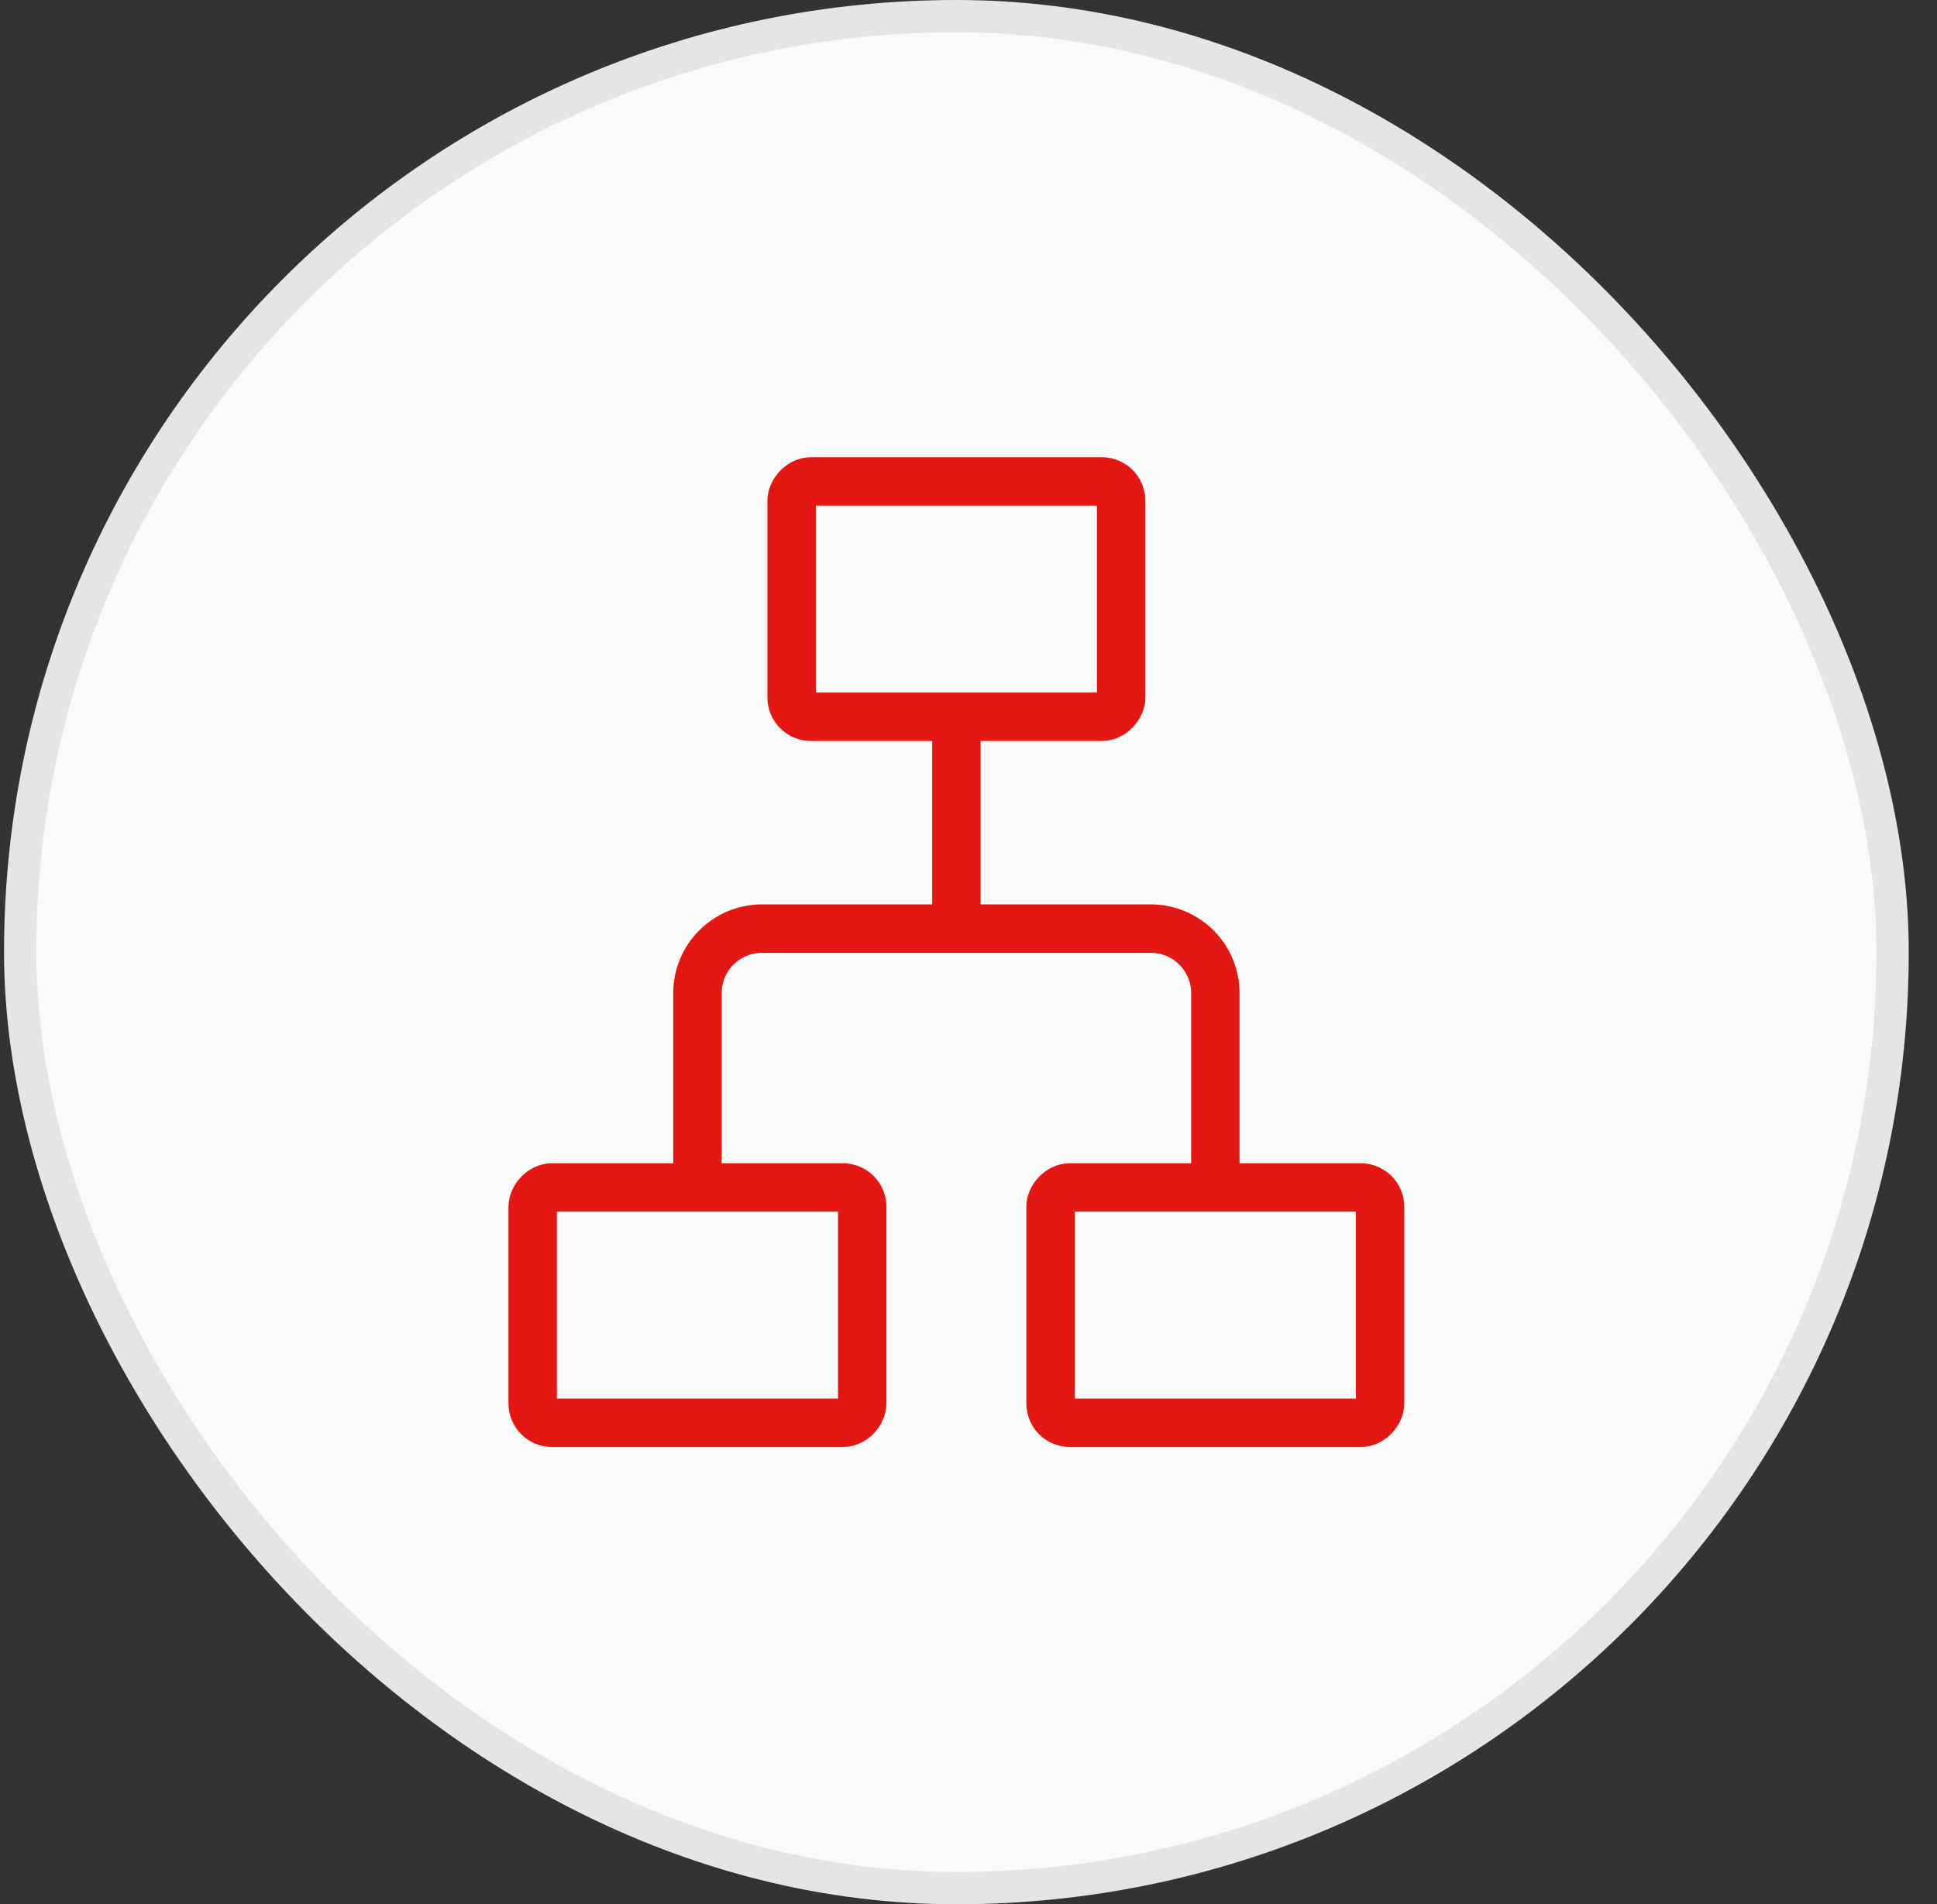
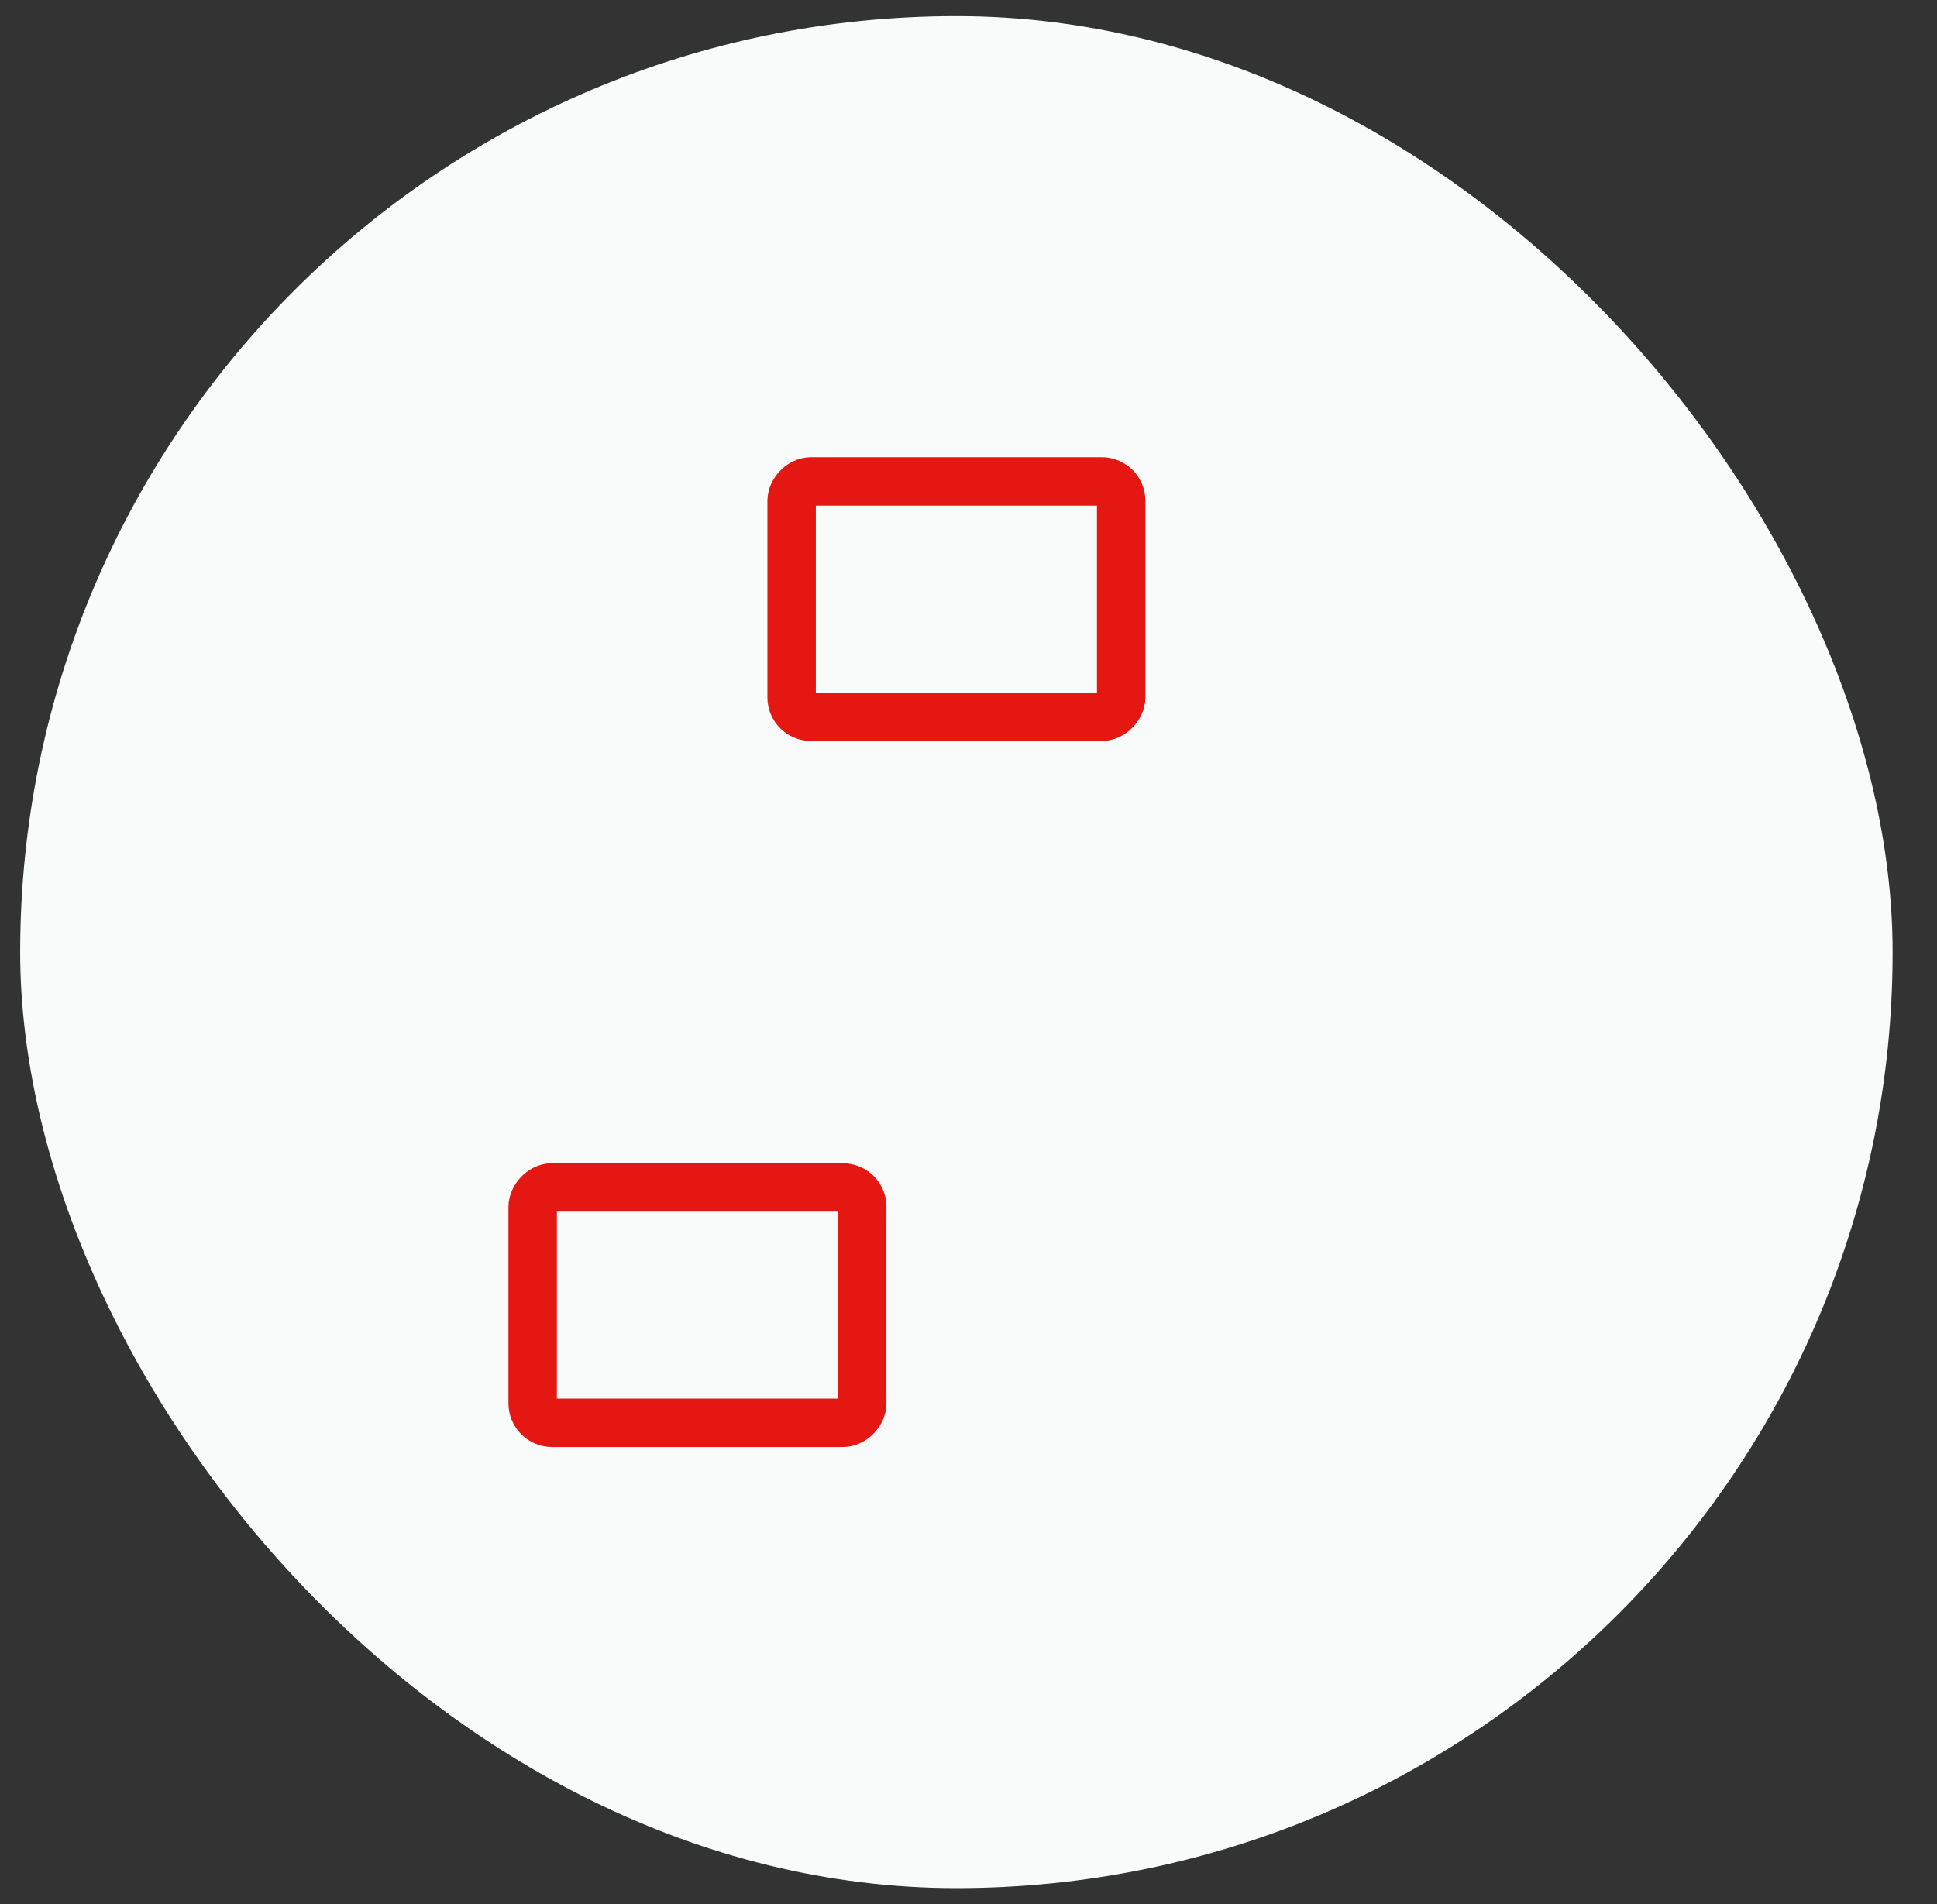
<svg xmlns="http://www.w3.org/2000/svg" width="60" height="59" viewBox="0 0 60 59" fill="none">
  <rect x="0" y="0" width="60" height="59" fill="#333333" stroke="none" />
  <rect x="0.625" y="0.5" width="58" height="58" rx="29" fill="#F9FAFA" />
-   <rect x="0.625" y="0.5" width="58" height="58" rx="29" stroke="#E5E5E6" />
  <rect width="10.208" height="7.292" rx="0.6" transform="matrix(1 0 0 -1 16.5 44.083)" stroke="#E41713" stroke-width="1.5" />
  <rect width="10.208" height="7.292" rx="0.6" transform="matrix(1 0 0 -1 24.521 22.208)" stroke="#E41713" stroke-width="1.5" />
-   <rect width="10.208" height="7.292" rx="0.6" transform="matrix(1 0 0 -1 32.541 44.083)" stroke="#E41713" stroke-width="1.5" />
-   <path d="M21.604 36.792V30.771C21.604 29.667 22.499 28.771 23.604 28.771H35.646C36.75 28.771 37.646 29.667 37.646 30.771V36.792" stroke="#E41713" stroke-width="1.5" />
-   <path d="M29.625 28.77V22.208" stroke="#E41713" stroke-width="1.5" />
</svg>